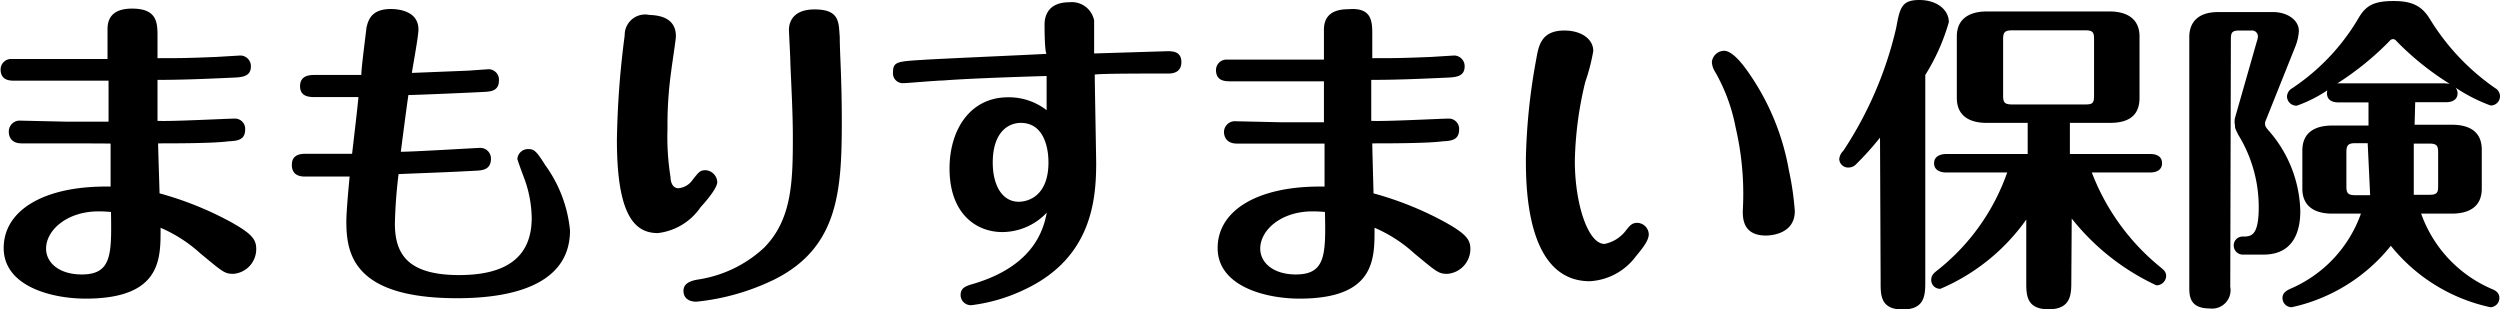
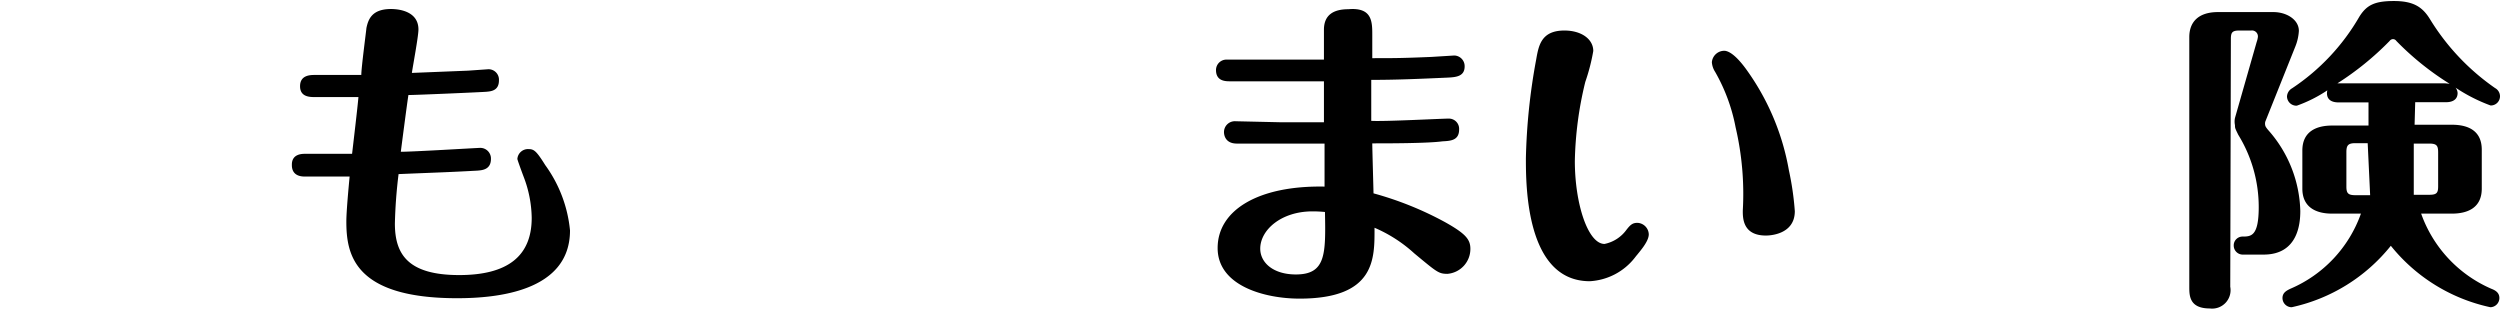
<svg xmlns="http://www.w3.org/2000/svg" viewBox="0 0 122.06 15.11">
  <title>title</title>
-   <path d="M11.45,5.79a.5.5,0,0,1,.52.53c0,.53-.4.56-.82.58C10.44,7,8.47,7,7.72,7c0,.26.07,2.31.07,2.44a16.25,16.25,0,0,1,3.5,1.41c1,.56,1.22.84,1.22,1.3a1.21,1.21,0,0,1-1.11,1.22c-.43,0-.51-.08-1.62-1a7,7,0,0,0-1.94-1.25c0,1.47.08,3.46-3.66,3.46-1.68,0-4-.61-4-2.47s2-3.06,5.22-3c0-.33,0-1.79,0-2.1C5,7,2.15,7,1.06,7c-.6,0-.63-.45-.63-.56A.53.53,0,0,1,1,5.89l2.22.05H5.3c0-.32,0-1.73,0-2-1.16,0-4.13,0-4.57,0-.24,0-.7,0-.7-.55a.51.51,0,0,1,.53-.51l1.69,0h3c0-.15,0-1.16,0-1.46,0-.73.48-1,1.2-1,1.24,0,1.24.71,1.24,1.37V2.84c1.08,0,1.41,0,2.87-.06l1.17-.07a.52.52,0,0,1,.52.53c0,.5-.43.53-.85.55-1.34.06-2.47.11-3.71.11,0,.45,0,1.23,0,2C8.3,5.94,11.12,5.79,11.45,5.79ZM4.81,10.32c-1.53,0-2.56.91-2.56,1.82,0,.68.63,1.26,1.74,1.26,1.48,0,1.46-1,1.43-3.05A6.08,6.08,0,0,0,4.81,10.32Z" />
  <path d="M22.85,3.45l1-.07a.51.51,0,0,1,.51.55c0,.5-.39.53-.61.55s-3.45.16-3.81.16c-.07.45-.32,2.37-.37,2.77.62,0,3.73-.19,3.88-.19a.52.52,0,0,1,.52.54c0,.53-.44.55-.65.57-1.46.08-1.69.08-3.86.17a23.81,23.81,0,0,0-.18,2.41c0,1.48.61,2.52,3.14,2.52,2.37,0,3.54-.93,3.54-2.79a5.78,5.78,0,0,0-.39-2c-.11-.29-.31-.84-.31-.88a.52.52,0,0,1,.55-.48c.26,0,.38.09.81.78a6.47,6.47,0,0,1,1.21,3.19c0,3-3.62,3.31-5.51,3.31-5.08,0-5.41-2.18-5.41-3.75,0-.49.11-1.66.16-2.19l-2.19,0c-.63,0-.63-.45-.63-.57s0-.54.63-.54c.85,0,1.39,0,2.31,0,.05-.43.28-2.37.31-2.77l-2.1,0c-.27,0-.75,0-.75-.53s.47-.55.71-.55l2,0h.28c0-.35.24-2.15.25-2.29.09-.44.28-.93,1.2-.93.33,0,1.34.08,1.34,1,0,.34-.28,1.82-.32,2.12Z" />
-   <path d="M33,1.77c0,.16-.2,1.44-.23,1.71a18.78,18.78,0,0,0-.18,2.79,12.39,12.39,0,0,0,.15,2.39c0,.23.1.53.38.53a.94.94,0,0,0,.71-.43c.3-.37.35-.45.63-.45a.61.61,0,0,1,.56.58c0,.29-.54.93-.81,1.22a2.94,2.94,0,0,1-2.09,1.27c-1.12,0-2-.84-2-4.54a43.51,43.51,0,0,1,.38-5.11,1,1,0,0,1,1.21-1C32.42.75,33,1,33,1.77ZM41,1.8c0,.8.1,2,.1,4.09,0,3.4-.15,6.19-3.3,7.76A11.27,11.27,0,0,1,34,14.73c-.35,0-.63-.16-.63-.53s.35-.5.76-.56a6.06,6.06,0,0,0,3.17-1.54c1.36-1.37,1.41-3.21,1.41-5.38,0-1.2-.07-2.4-.12-3.61,0-.29-.07-1.52-.07-1.65s0-1,1.25-1S40.94,1.11,41,1.8Z" />
-   <path d="M57,2.5c.23,0,.68,0,.68.53s-.45.56-.63.56c-1.18,0-3.28,0-3.6.05,0,.39.07,4.08.07,4.33,0,1.88-.27,4.61-3.42,6.13a8.37,8.37,0,0,1-2.67.8.5.5,0,0,1-.53-.49c0-.37.27-.45.65-.56,3-.9,3.41-2.73,3.56-3.47a3,3,0,0,1-2.17.95c-1.31,0-2.58-.93-2.58-3.1,0-1.89,1-3.48,2.86-3.48a3,3,0,0,1,1.88.63c0-.58,0-1.11,0-1.67-3,.09-4.45.17-5.05.22-.32,0-1.76.13-1.94.13a.48.48,0,0,1-.51-.53c0-.53.23-.53,1.49-.61.94-.06,5.12-.24,6-.29C51,2.41,51,1.4,51,1.19c0-.44.2-1.08,1.21-1.08A1.11,1.11,0,0,1,53.42,1c0,.28,0,1.24,0,1.61ZM48.47,7.94c0,1.09.45,1.91,1.27,1.91.47,0,1.45-.29,1.45-1.92,0-.81-.27-1.93-1.35-1.93C49.23,6,48.47,6.45,48.47,7.94Z" />
  <path d="M70.73,5.79a.5.5,0,0,1,.51.53c0,.53-.4.56-.81.58C69.71,7,67.74,7,67,7c0,.26.06,2.31.06,2.44a16.25,16.25,0,0,1,3.5,1.41c1,.56,1.23.84,1.23,1.3a1.22,1.22,0,0,1-1.12,1.22c-.43,0-.51-.08-1.62-1a6.88,6.88,0,0,0-1.94-1.25c0,1.47.08,3.46-3.66,3.46-1.68,0-4-.61-4-2.47s2-3.06,5.22-3c0-.33,0-1.79,0-2.1-.36,0-3.18,0-4.28,0-.59,0-.63-.45-.63-.56a.53.53,0,0,1,.57-.53l2.22.05h2.09c0-.32,0-1.73,0-2-1.16,0-4.12,0-4.57,0-.23,0-.7,0-.7-.55a.51.51,0,0,1,.53-.51l1.69,0h3.05c0-.15,0-1.16,0-1.46,0-.73.48-1,1.19-1C67,.35,67,1.06,67,1.72V2.84c1.08,0,1.41,0,2.87-.06L71,2.71a.52.52,0,0,1,.51.53c0,.5-.43.53-.85.55-1.34.06-2.46.11-3.71.11,0,.45,0,1.23,0,2C67.58,5.94,70.39,5.79,70.73,5.79Zm-6.65,4.53c-1.53,0-2.55.91-2.55,1.82,0,.68.63,1.26,1.74,1.26,1.47,0,1.46-1,1.42-3.05A6.08,6.08,0,0,0,64.08,10.32Z" />
  <path d="M79.82,12.58a3,3,0,0,1-2.2,1.15c-3.12,0-3.12-4.67-3.12-6A29.64,29.64,0,0,1,75,2.92c.12-.67.23-1.43,1.38-1.43.83,0,1.41.42,1.41,1A9.5,9.5,0,0,1,77.4,4a17.52,17.52,0,0,0-.51,3.86c0,2.09.64,4.05,1.45,4.05a1.75,1.75,0,0,0,1.07-.69c.18-.23.29-.34.53-.34a.58.58,0,0,1,.56.56C80.5,11.82,80,12.34,79.82,12.58ZM85.34,3.5a11.9,11.9,0,0,1,2,4.81,14.11,14.11,0,0,1,.29,2c0,1.19-1.33,1.19-1.41,1.19-1.13,0-1.13-.85-1.13-1.21a14.29,14.29,0,0,0-.35-4.07,8.72,8.72,0,0,0-1-2.71,1,1,0,0,1-.16-.47.61.61,0,0,1,.63-.56C84.61,2.52,85.09,3.14,85.34,3.5Z" />
-   <path d="M91.79,6.72A14.66,14.66,0,0,1,90.64,8a.52.52,0,0,1-.4.18.43.43,0,0,1-.44-.42A.66.66,0,0,1,90,7.36a18.37,18.37,0,0,0,2.58-6C92.76.37,92.85,0,93.71,0s1.44.48,1.44,1.08A10,10,0,0,1,94,3.66V13.72c0,.67,0,1.39-1.11,1.39s-1.07-.75-1.07-1.39Zm9.34,7c0,.63,0,1.38-1.11,1.38s-1.09-.73-1.09-1.38v-3a9.85,9.85,0,0,1-4.19,3.38.43.43,0,0,1-.45-.43c0-.23.13-.34.31-.48A10.5,10.5,0,0,0,98,8.42h-3c-.18,0-.57-.06-.57-.45s.4-.45.57-.45h4V6H97c-.84,0-1.46-.34-1.46-1.22v-3c0-.94.72-1.22,1.46-1.22h6c.85,0,1.46.36,1.46,1.22v3c0,1-.71,1.22-1.46,1.22h-1.94V7.52H105c.18,0,.56.05.56.45s-.4.45-.56.45h-2.87a11,11,0,0,0,3.37,4.64c.11.1.26.19.26.42a.47.47,0,0,1-.48.45,11.41,11.41,0,0,1-4.13-3.26Zm1.11-11.82c0-.32-.06-.42-.43-.42H98.25c-.37,0-.45.1-.45.42V4.68c0,.33.08.42.45.42h3.56c.35,0,.43-.06.43-.42Z" />
  <path d="M108.89,14a.9.9,0,0,1-1,1.06c-1,0-1-.63-1-1.06V1.81c0-.73.44-1.22,1.4-1.22H111c.63,0,1.24.36,1.24.92a2.42,2.42,0,0,1-.18.78l-1.46,3.65a.39.39,0,0,0,0,.19s0,.06.16.24a6.17,6.17,0,0,1,1.55,3.93c0,.63-.12,2.13-1.79,2.13h-1a.44.44,0,0,1-.46-.43.43.43,0,0,1,.41-.45c.43,0,.81,0,.81-1.44a6.72,6.72,0,0,0-1-3.53c-.15-.31-.16-.32-.16-.47a.86.86,0,0,1,0-.35l1.06-3.71a1.13,1.13,0,0,0,.06-.25.29.29,0,0,0-.33-.31h-.58c-.35,0-.41.1-.41.42Zm9-7.91h1.82c.85,0,1.46.33,1.46,1.22V9.21c0,.95-.71,1.22-1.46,1.22h-1.5a6.29,6.29,0,0,0,3.43,3.67c.18.07.39.18.39.45a.45.45,0,0,1-.44.45,8.53,8.53,0,0,1-4.86-3,8.52,8.52,0,0,1-4.84,3,.45.45,0,0,1-.45-.45c0-.27.22-.37.38-.45a6.26,6.26,0,0,0,3.45-3.67h-1.41c-.84,0-1.45-.35-1.45-1.22V7.35c0-.95.71-1.22,1.45-1.22h1.78V5h-1.46c-.58,0-.6-.38-.55-.59a6.69,6.69,0,0,1-1.49.75.46.46,0,0,1-.48-.45.49.49,0,0,1,.25-.4A10.48,10.48,0,0,0,115.19.82c.36-.58.76-.77,1.69-.77s1.39.27,1.77.9a11.23,11.23,0,0,0,3.17,3.35.46.46,0,0,1,.24.4.45.45,0,0,1-.46.45,8.13,8.13,0,0,1-1.71-.87.46.46,0,0,1,.1.26c0,.42-.41.45-.56.45h-1.51Zm1.71-2A13.73,13.73,0,0,1,117,2a.2.2,0,0,0-.16-.09.21.21,0,0,0-.17.09,14.27,14.27,0,0,1-2.55,2.07h5.27Zm-4,2.9H115c-.36,0-.44.11-.44.44V9.11c0,.32.08.42.44.42h.72Zm2.25,2.52h.76c.37,0,.43-.1.43-.42V7.45c0-.33-.06-.44-.43-.44h-.76Z" />
</svg>